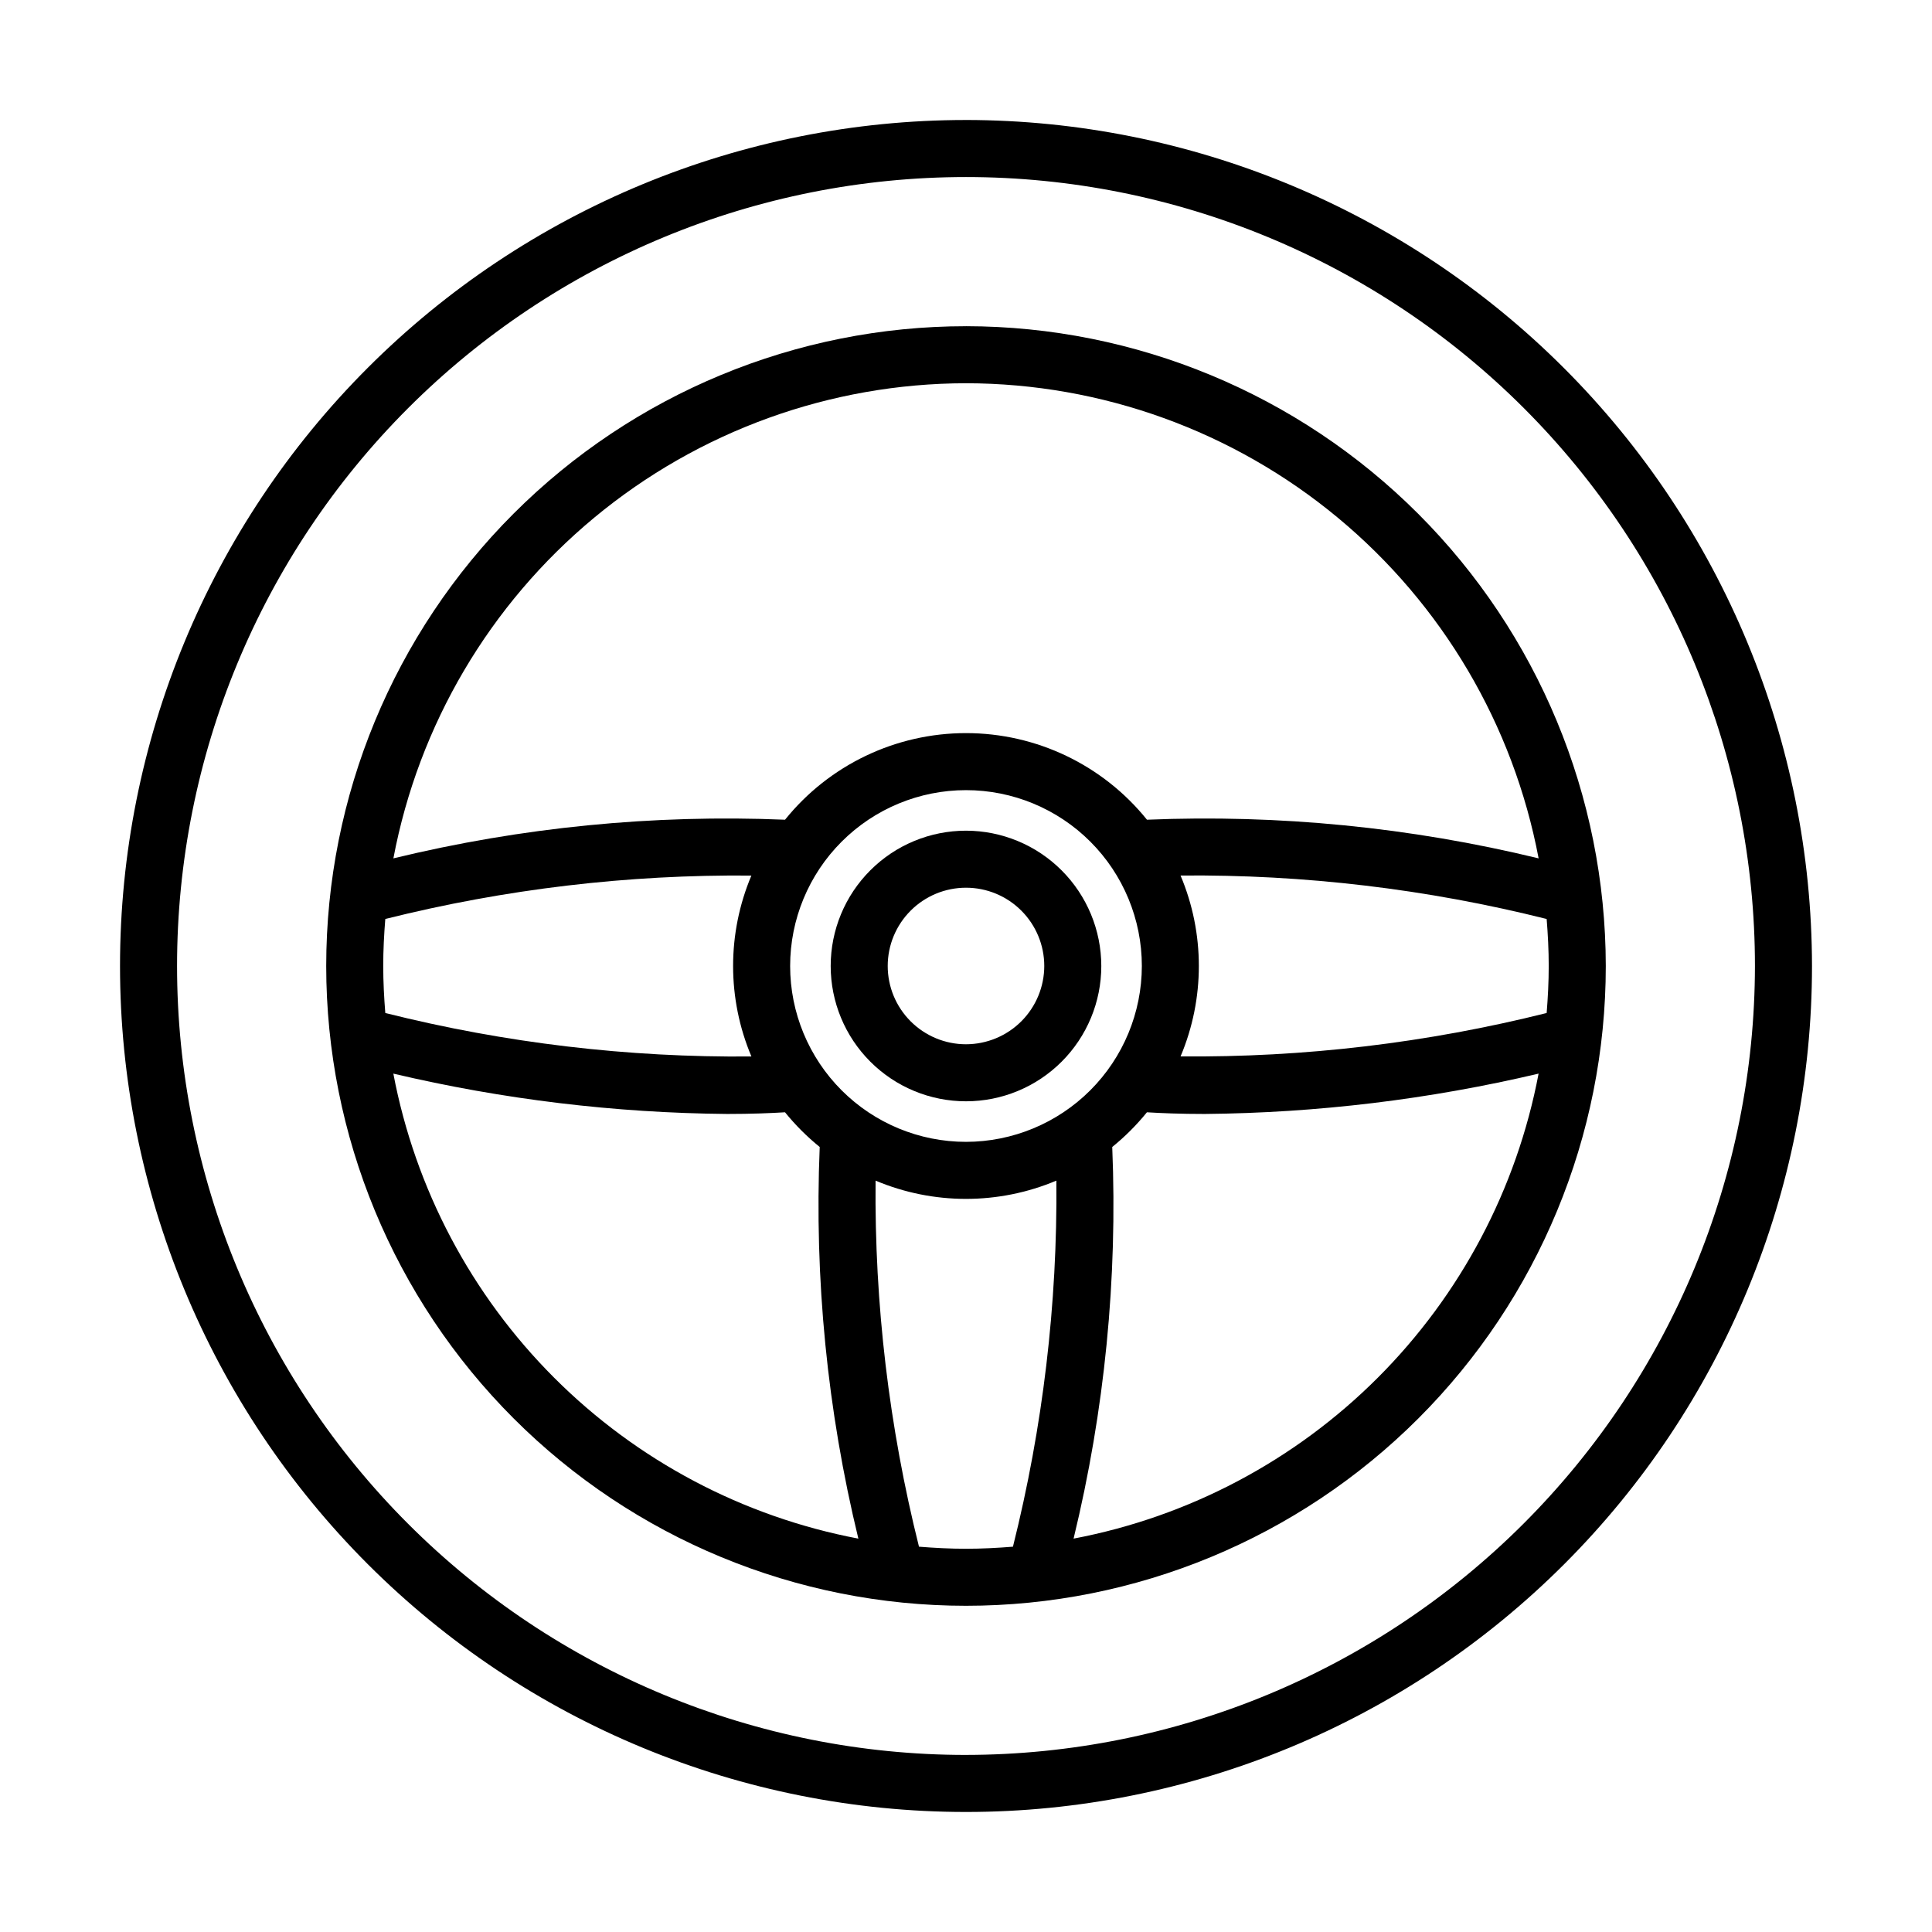
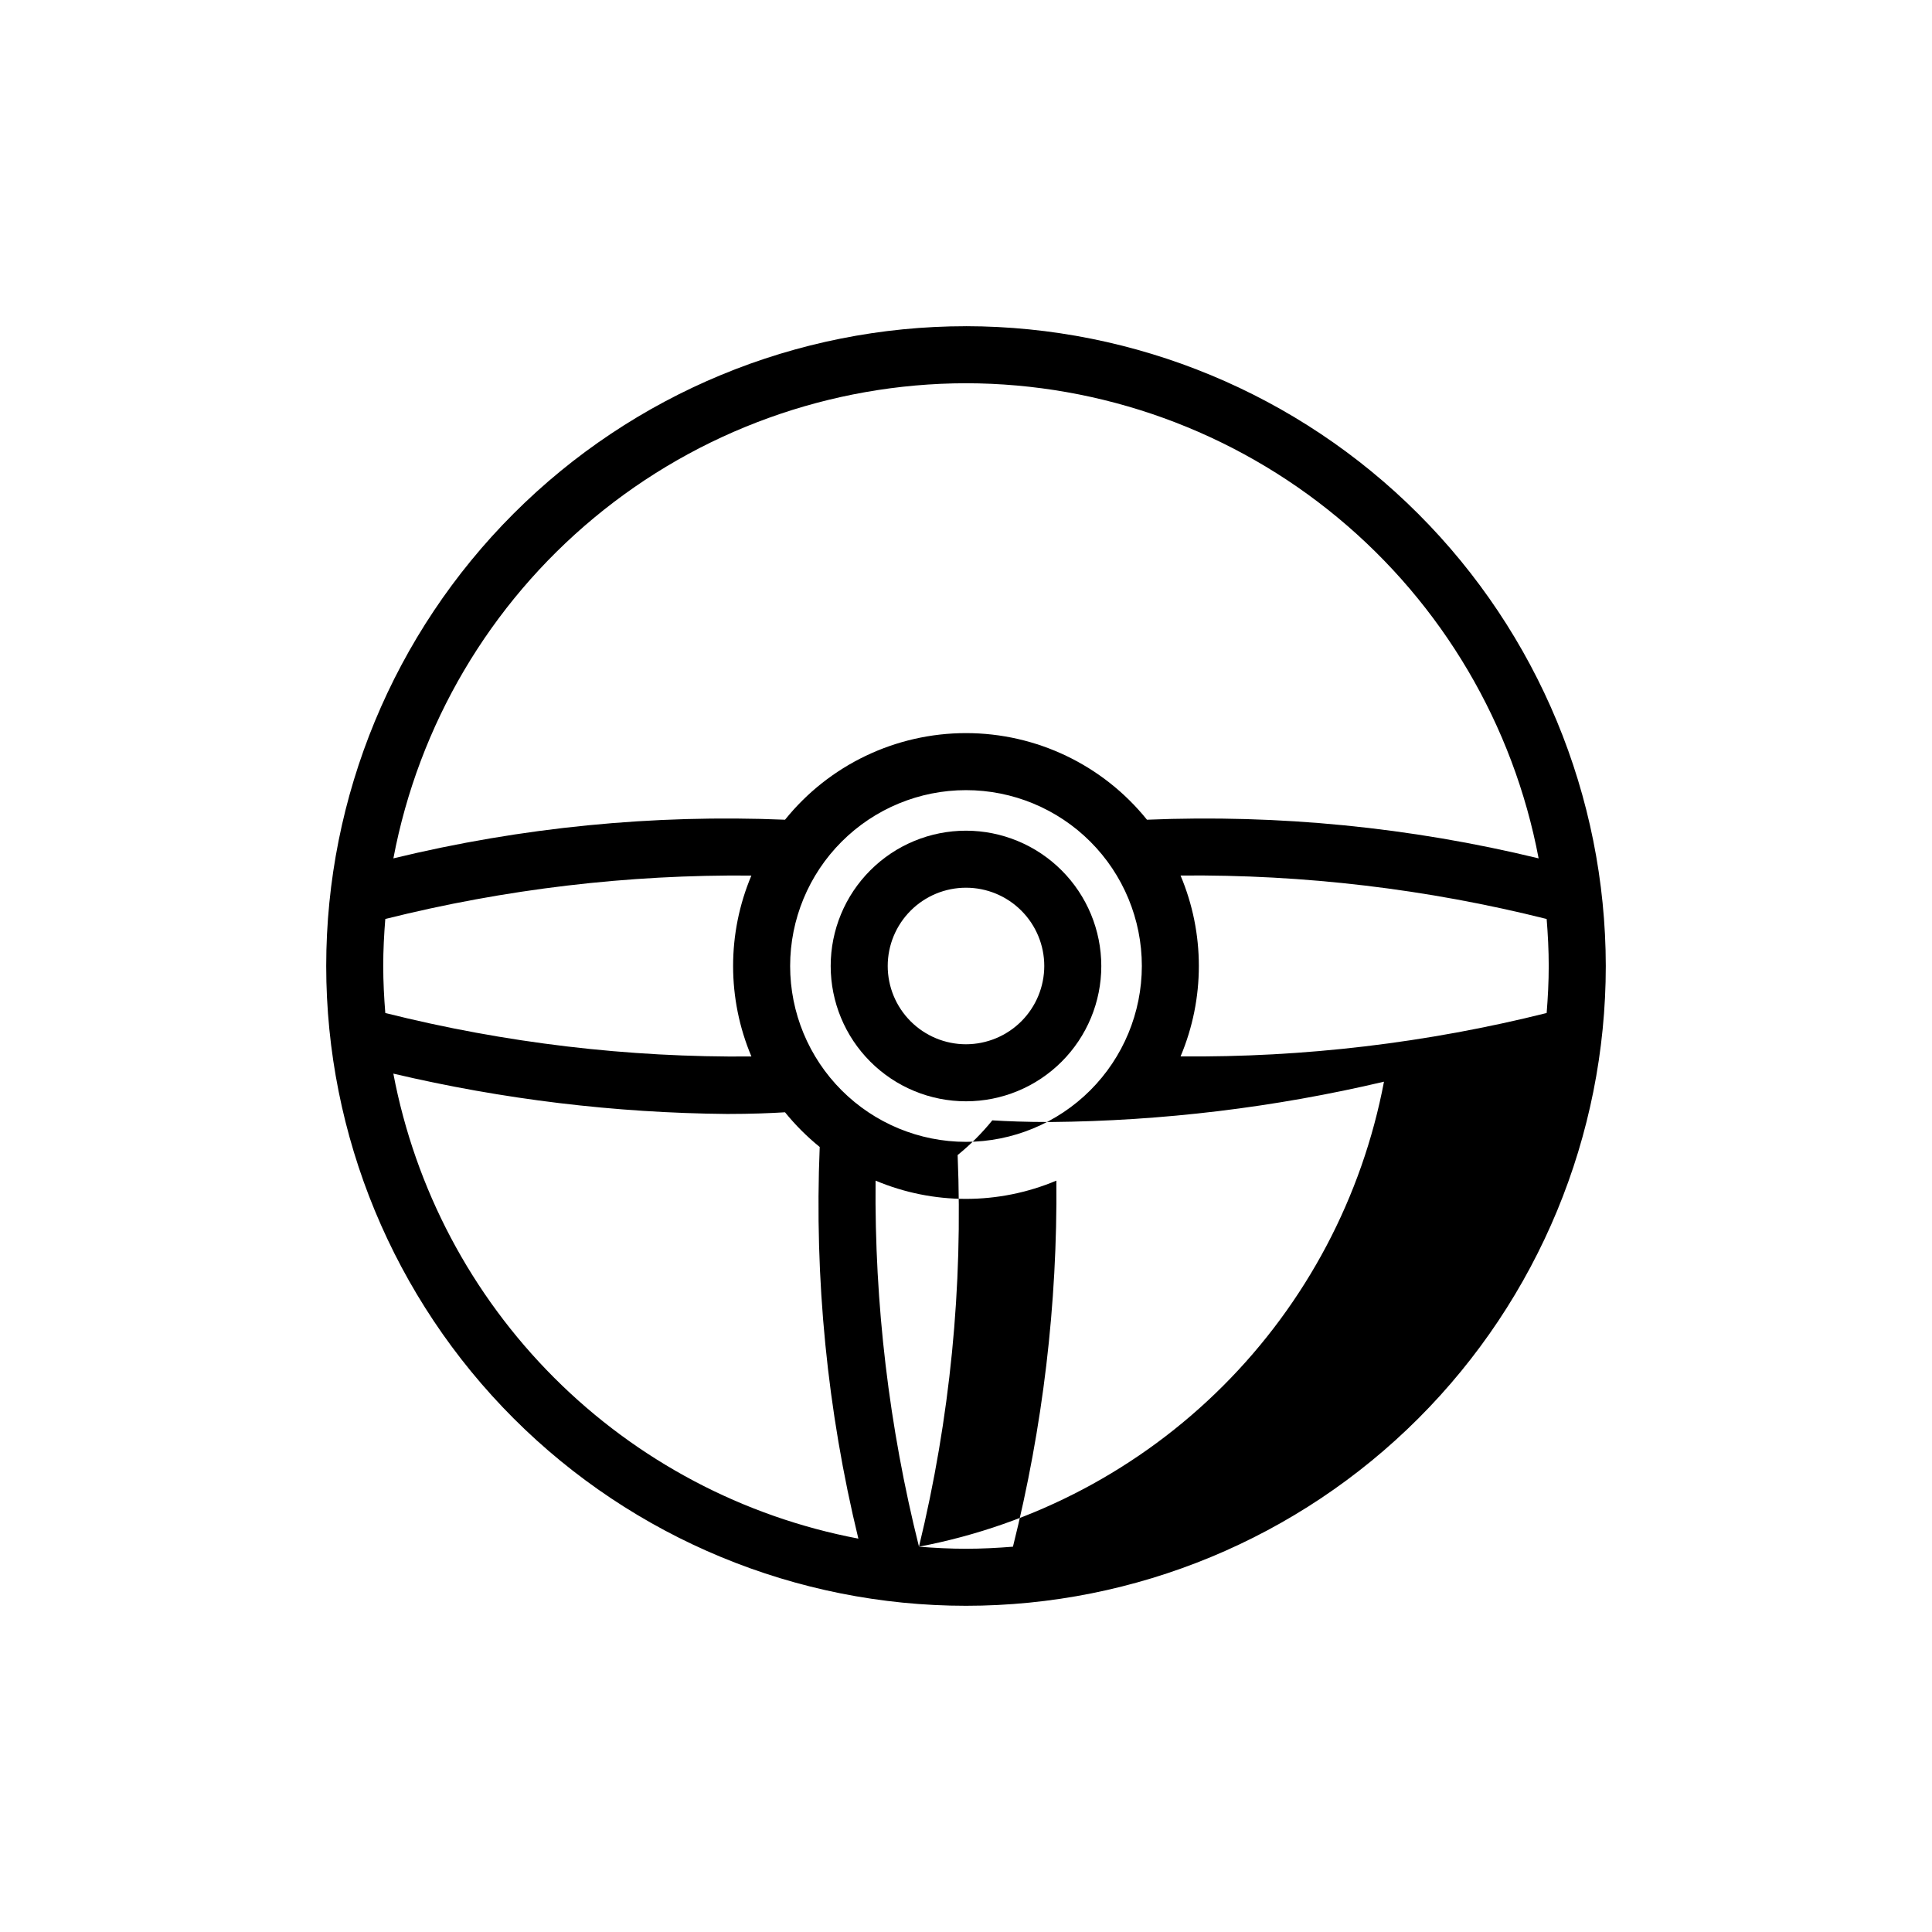
<svg xmlns="http://www.w3.org/2000/svg" fill="#000000" width="800px" height="800px" version="1.1" viewBox="144 144 512 512">
  <g>
    <path d="m400 364.14c-9.512 0-18.633 3.777-25.355 10.504-6.727 6.723-10.504 15.844-10.504 25.355 0 9.508 3.777 18.629 10.504 25.352 6.723 6.727 15.844 10.504 25.355 10.504 9.508 0 18.629-3.777 25.352-10.504 6.727-6.723 10.504-15.844 10.504-25.352-0.012-9.508-3.793-18.621-10.516-25.344-6.719-6.723-15.836-10.504-25.34-10.516zm0 56.602c-5.504 0-10.777-2.188-14.668-6.078-3.891-3.887-6.078-9.164-6.078-14.664 0-5.504 2.188-10.777 6.078-14.668s9.164-6.078 14.668-6.078c5.5 0 10.777 2.188 14.664 6.078 3.891 3.891 6.078 9.164 6.078 14.668-0.008 5.496-2.195 10.77-6.082 14.66-3.891 3.887-9.164 6.074-14.66 6.082z" />
-     <path d="m400 230.45c-44.969 0-88.094 17.863-119.89 49.66s-49.66 74.922-49.66 119.89c0 44.965 17.863 88.09 49.66 119.89s74.922 49.66 119.89 49.66c44.965 0 88.09-17.863 119.89-49.66s49.66-74.922 49.66-119.89c-0.051-44.953-17.93-88.051-49.715-119.84-31.785-31.785-74.883-49.664-119.83-49.715zm0 15.113c35.992 0.051 70.844 12.656 98.543 35.641 27.699 22.98 46.516 54.906 53.207 90.273-33.949-8.242-68.887-11.688-103.79-10.242-11.688-14.512-29.32-22.953-47.957-22.953s-36.27 8.438-47.961 22.953c-34.906-1.449-69.84 1.996-103.79 10.242 6.688-35.367 25.504-67.293 53.207-90.277 27.699-22.98 62.547-35.586 98.543-35.637zm0 201.04c-12.359 0-24.215-4.91-32.953-13.648-8.742-8.742-13.652-20.594-13.652-32.953s4.91-24.215 13.652-32.953c8.738-8.742 20.594-13.652 32.953-13.652s24.211 4.91 32.953 13.652c8.738 8.738 13.648 20.594 13.648 32.953-0.016 12.355-4.93 24.199-13.664 32.938-8.738 8.734-20.582 13.648-32.938 13.664zm-154.44-46.602c0-4.199 0.215-8.344 0.547-12.457v-0.004c31.719-7.941 64.32-11.809 97.016-11.504-6.461 15.328-6.457 32.613 0.008 47.941-32.699 0.309-65.305-3.562-97.023-11.52-0.328-4.113-0.547-8.262-0.547-12.457zm211.3-23.973v-0.004c32.699-0.309 65.301 3.562 97.02 11.516 0.332 4.113 0.547 8.262 0.547 12.457 0 4.199-0.215 8.344-0.547 12.457v0.004c-31.719 7.938-64.32 11.805-97.016 11.5 6.461-15.324 6.457-32.609-0.004-47.934zm-208.62 52.492c29.004 6.836 58.676 10.422 88.473 10.691 6.426 0 11.539-0.211 15.324-0.445 2.734 3.379 5.816 6.457 9.195 9.195-1.449 34.902 2 69.84 10.242 103.79-30.539-5.797-58.625-20.648-80.605-42.629-21.977-21.977-36.832-50.066-42.629-80.602zm139.3 125.37c-7.941-31.719-11.809-64.316-11.504-97.012 15.316 6.453 32.594 6.453 47.914 0 0.301 32.695-3.566 65.293-11.508 97.012-4.113 0.328-8.258 0.547-12.453 0.547-4.195 0-8.336-0.219-12.449-0.547zm40.973-2.137h-0.004c8.242-33.949 11.691-68.887 10.246-103.79 3.375-2.734 6.457-5.816 9.191-9.195 3.785 0.234 8.895 0.445 15.324 0.445h0.004c29.793-0.27 59.465-3.856 88.469-10.691-5.797 30.535-20.648 58.625-42.629 80.602-21.98 21.98-50.066 36.832-80.605 42.629z" />
-     <path d="m400 175.8c-59.461 0-116.49 23.617-158.53 65.664-42.047 42.043-65.664 99.07-65.664 158.53 0 59.457 23.617 116.48 65.664 158.53 42.043 42.047 99.07 65.668 158.53 65.668 59.457 0 116.48-23.621 158.53-65.668 42.047-42.043 65.668-99.07 65.668-158.53-0.07-59.441-23.711-116.43-65.742-158.46-42.027-42.031-99.016-65.672-158.45-65.738zm0 433.28v-0.004c-55.453 0-108.63-22.027-147.84-61.238-39.211-39.211-61.238-92.391-61.238-147.84 0-55.453 22.027-108.63 61.238-147.84s92.391-61.238 147.84-61.238c55.449 0 108.63 22.027 147.84 61.238 39.211 39.211 61.238 92.391 61.238 147.84-0.062 55.43-22.109 108.57-61.305 147.77-39.199 39.195-92.344 61.242-147.77 61.305z" />
+     <path d="m400 230.45c-44.969 0-88.094 17.863-119.89 49.66s-49.66 74.922-49.66 119.89c0 44.965 17.863 88.09 49.66 119.89s74.922 49.66 119.89 49.66c44.965 0 88.09-17.863 119.89-49.66s49.66-74.922 49.66-119.89c-0.051-44.953-17.93-88.051-49.715-119.84-31.785-31.785-74.883-49.664-119.83-49.715zm0 15.113c35.992 0.051 70.844 12.656 98.543 35.641 27.699 22.98 46.516 54.906 53.207 90.273-33.949-8.242-68.887-11.688-103.79-10.242-11.688-14.512-29.32-22.953-47.957-22.953s-36.27 8.438-47.961 22.953c-34.906-1.449-69.84 1.996-103.79 10.242 6.688-35.367 25.504-67.293 53.207-90.277 27.699-22.98 62.547-35.586 98.543-35.637zm0 201.04c-12.359 0-24.215-4.91-32.953-13.648-8.742-8.742-13.652-20.594-13.652-32.953s4.91-24.215 13.652-32.953c8.738-8.742 20.594-13.652 32.953-13.652s24.211 4.91 32.953 13.652c8.738 8.738 13.648 20.594 13.648 32.953-0.016 12.355-4.93 24.199-13.664 32.938-8.738 8.734-20.582 13.648-32.938 13.664zm-154.44-46.602c0-4.199 0.215-8.344 0.547-12.457v-0.004c31.719-7.941 64.32-11.809 97.016-11.504-6.461 15.328-6.457 32.613 0.008 47.941-32.699 0.309-65.305-3.562-97.023-11.52-0.328-4.113-0.547-8.262-0.547-12.457zm211.3-23.973v-0.004c32.699-0.309 65.301 3.562 97.02 11.516 0.332 4.113 0.547 8.262 0.547 12.457 0 4.199-0.215 8.344-0.547 12.457v0.004c-31.719 7.938-64.32 11.805-97.016 11.5 6.461-15.324 6.457-32.609-0.004-47.934zm-208.62 52.492c29.004 6.836 58.676 10.422 88.473 10.691 6.426 0 11.539-0.211 15.324-0.445 2.734 3.379 5.816 6.457 9.195 9.195-1.449 34.902 2 69.84 10.242 103.79-30.539-5.797-58.625-20.648-80.605-42.629-21.977-21.977-36.832-50.066-42.629-80.602zm139.3 125.37c-7.941-31.719-11.809-64.316-11.504-97.012 15.316 6.453 32.594 6.453 47.914 0 0.301 32.695-3.566 65.293-11.508 97.012-4.113 0.328-8.258 0.547-12.453 0.547-4.195 0-8.336-0.219-12.449-0.547zh-0.004c8.242-33.949 11.691-68.887 10.246-103.79 3.375-2.734 6.457-5.816 9.191-9.195 3.785 0.234 8.895 0.445 15.324 0.445h0.004c29.793-0.27 59.465-3.856 88.469-10.691-5.797 30.535-20.648 58.625-42.629 80.602-21.98 21.98-50.066 36.832-80.605 42.629z" />
  </g>
</svg>